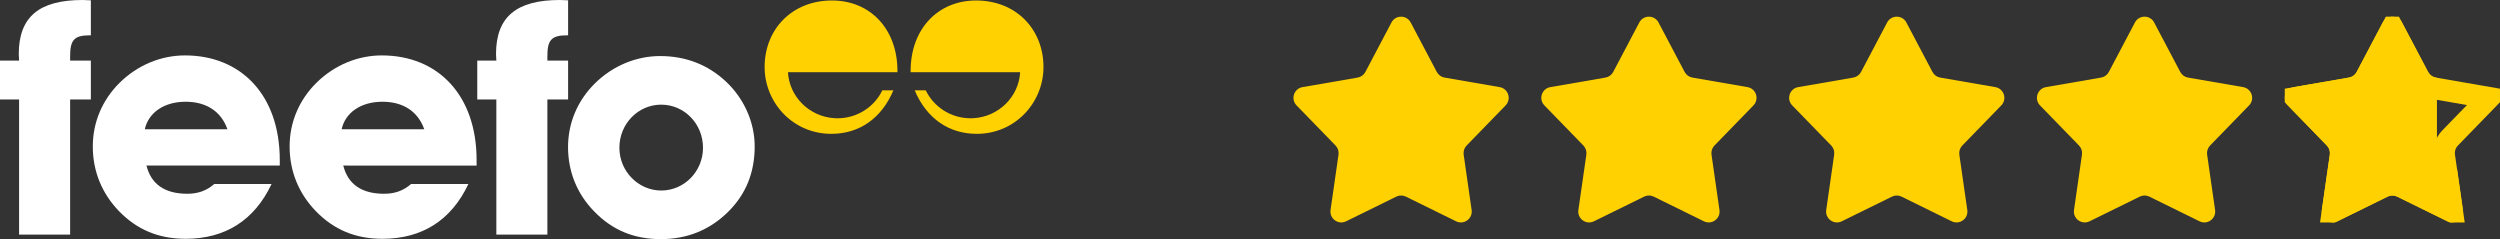
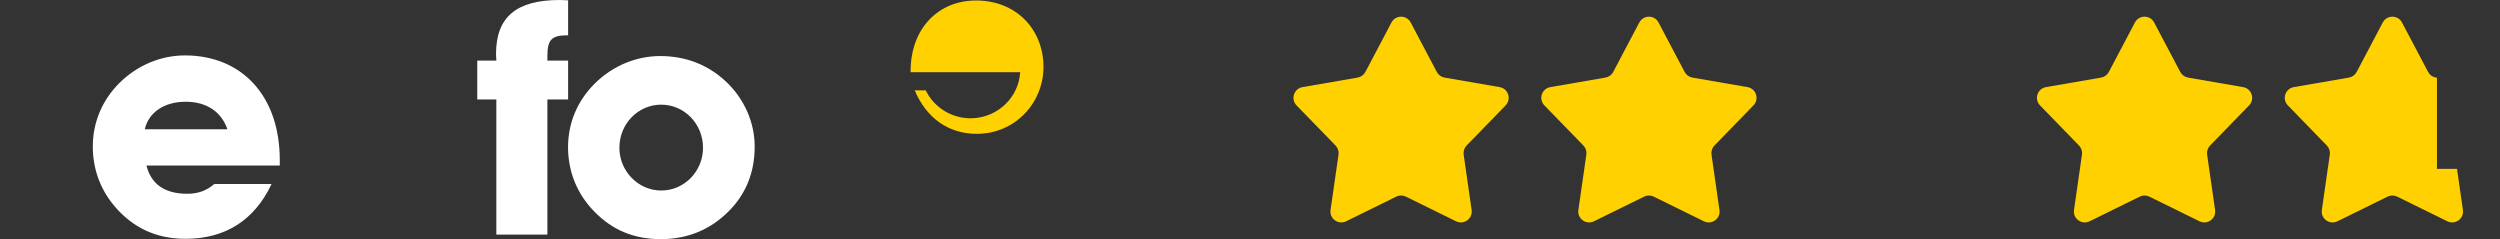
<svg xmlns="http://www.w3.org/2000/svg" width="230" height="22" viewBox="0 0 230 22" fill="none">
  <rect x="0" y="0" width="230" height="22" fill="#333333" stroke="none" />
  <path d="M20.924 11.893H13.322C13.655 10.374 15.08 9.36 17.077 9.36C18.985 9.36 20.349 10.255 20.924 11.893ZM25.739 15.233V14.726C25.739 8.764 22.196 5.098 17.017 5.098C14.806 5.098 12.656 5.992 11.02 7.601C9.416 9.181 8.538 11.238 8.538 13.474C8.538 15.738 9.356 17.767 10.929 19.406C12.596 21.135 14.595 21.97 17.077 21.97C20.713 21.97 23.408 20.27 24.982 16.931H19.713C18.986 17.557 18.199 17.826 17.23 17.826C15.14 17.826 13.898 16.931 13.474 15.232H25.74L25.739 15.233Z" fill="white" />
-   <path d="M39.032 11.893H31.43C31.763 10.374 33.187 9.36 35.185 9.36C37.093 9.36 38.456 10.255 39.032 11.893ZM43.847 15.233V14.726C43.847 8.764 40.304 5.098 35.125 5.098C32.914 5.098 30.763 5.992 29.128 7.601C27.523 9.181 26.645 11.238 26.645 13.474C26.645 15.738 27.463 17.767 29.037 19.406C30.703 21.135 32.703 21.97 35.186 21.97C38.82 21.97 41.516 20.27 43.09 16.931H37.82C37.094 17.557 36.306 17.826 35.337 17.826C33.248 17.826 32.005 16.931 31.581 15.232L43.847 15.233Z" fill="white" />
-   <path d="M1.756 9.152V21.582H6.451V9.152H8.359V5.574H6.451V5.186C6.451 3.726 6.784 3.249 8.238 3.249H8.359V0.029C8.086 0.029 7.844 0 7.602 0C3.604 0 1.726 1.55 1.726 4.978C1.726 5.157 1.756 5.366 1.756 5.574H0V9.152L1.756 9.152Z" fill="white" />
  <path d="M45.664 9.152V21.582H50.359V9.152H52.266V5.574H50.359V5.186C50.359 3.726 50.692 3.249 52.146 3.249H52.266V0.029C51.995 0.029 51.752 0 51.509 0C47.511 0 45.634 1.55 45.634 4.978C45.634 5.157 45.664 5.366 45.664 5.574H43.908V9.152L45.664 9.152Z" fill="white" />
  <path d="M64.677 13.593C64.677 15.769 62.95 17.528 60.831 17.528C58.741 17.528 56.984 15.769 56.984 13.593C56.984 11.387 58.711 9.628 60.831 9.628C62.951 9.628 64.677 11.387 64.677 13.593ZM69.431 13.474C69.431 11.297 68.492 9.092 66.766 7.483C65.131 5.962 63.102 5.157 60.739 5.157C58.529 5.157 56.379 6.052 54.742 7.661C53.138 9.241 52.26 11.297 52.26 13.533C52.26 15.769 53.077 17.827 54.652 19.436C56.319 21.166 58.317 22 60.8 22C63.253 22 65.313 21.136 66.979 19.496C68.614 17.886 69.431 15.889 69.431 13.474Z" fill="white" />
-   <path d="M76.776 10.874C74.472 10.735 72.62 8.915 72.492 6.644H82.566V6.536C82.566 2.641 80.038 0.045 76.544 0.045C72.851 0.045 70.345 2.706 70.345 6.168C70.345 9.436 72.939 12.313 76.478 12.313C79.049 12.313 81.094 10.906 82.193 8.31H81.175C80.444 9.831 78.871 10.882 77.048 10.882C76.953 10.882 76.87 10.88 76.776 10.874Z" fill="#FFD100" />
  <path d="M89.567 10.874C91.872 10.735 93.724 8.915 93.854 6.644H83.777V6.536C83.777 2.641 86.306 0.045 89.801 0.045C93.493 0.045 96 2.706 96 6.168C96 9.436 93.406 12.313 89.866 12.313C87.295 12.313 85.251 10.906 84.151 8.31H85.169C85.901 9.831 87.474 10.882 89.296 10.882C89.391 10.882 89.475 10.88 89.567 10.874Z" fill="#FFD100" />
  <path d="M128.016 2.069C128.391 1.357 129.409 1.357 129.784 2.069L132.186 6.619C132.33 6.894 132.594 7.085 132.899 7.138L137.97 8.015C138.762 8.152 139.077 9.121 138.516 9.698L134.93 13.387C134.714 13.61 134.613 13.92 134.657 14.227L135.39 19.32C135.504 20.116 134.68 20.714 133.959 20.36L129.341 18.089C129.063 17.952 128.737 17.952 128.459 18.089L123.841 20.36C123.12 20.714 122.296 20.116 122.41 19.32L123.143 14.227C123.187 13.92 123.086 13.61 122.87 13.387L119.284 9.698C118.723 9.121 119.038 8.152 119.83 8.015L124.901 7.138C125.206 7.085 125.47 6.894 125.615 6.619L128.016 2.069Z" fill="#FFD100" />
  <path d="M150.816 2.069C151.192 1.357 152.21 1.357 152.585 2.069L154.986 6.619C155.131 6.894 155.395 7.085 155.7 7.138L160.77 8.015C161.563 8.152 161.877 9.121 161.317 9.698L157.731 13.387C157.515 13.61 157.414 13.92 157.458 14.227L158.191 19.32C158.305 20.116 157.481 20.714 156.759 20.36L152.142 18.089C151.864 17.952 151.538 17.952 151.26 18.089L146.642 20.36C145.921 20.714 145.097 20.116 145.211 19.32L145.944 14.227C145.988 13.92 145.887 13.61 145.671 13.387L142.085 9.698C141.524 9.121 141.839 8.152 142.631 8.015L147.701 7.138C148.007 7.085 148.271 6.894 148.415 6.619L150.816 2.069Z" fill="#FFD100" />
-   <path d="M173.617 2.069C173.992 1.357 175.011 1.357 175.386 2.069L177.787 6.619C177.932 6.894 178.196 7.085 178.501 7.138L183.571 8.015C184.363 8.152 184.678 9.121 184.118 9.698L180.532 13.387C180.315 13.61 180.215 13.92 180.259 14.227L180.991 19.32C181.106 20.116 180.282 20.714 179.56 20.36L174.943 18.089C174.665 17.952 174.339 17.952 174.06 18.089L169.443 20.36C168.721 20.714 167.897 20.116 168.012 19.32L168.744 14.227C168.788 13.92 168.688 13.61 168.472 13.387L164.885 9.698C164.325 9.121 164.64 8.152 165.432 8.015L170.502 7.138C170.808 7.085 171.071 6.894 171.216 6.619L173.617 2.069Z" fill="#FFD100" />
  <path d="M196.414 2.069C196.789 1.357 197.808 1.357 198.183 2.069L200.584 6.619C200.729 6.894 200.992 7.085 201.298 7.138L206.368 8.015C207.16 8.152 207.475 9.121 206.915 9.698L203.328 13.387C203.112 13.61 203.012 13.92 203.056 14.227L203.788 19.32C203.903 20.116 203.079 20.714 202.357 20.36L197.74 18.089C197.461 17.952 197.135 17.952 196.857 18.089L192.24 20.36C191.518 20.714 190.694 20.116 190.809 19.32L191.541 14.227C191.585 13.92 191.485 13.61 191.268 13.387L187.682 9.698C187.122 9.121 187.437 8.152 188.229 8.015L193.299 7.138C193.605 7.085 193.868 6.894 194.013 6.619L196.414 2.069Z" fill="#FFD100" />
  <g clip-path="url(#clip0_4296_669)">
-     <path d="M220.099 2.535L222.5 7.086C222.79 7.635 223.317 8.018 223.928 8.123L228.998 9.001L225.412 12.691C224.98 13.135 224.778 13.755 224.867 14.369L225.599 19.462L220.982 17.192C220.425 16.918 219.773 16.918 219.217 17.192L214.599 19.462L215.332 14.369C215.42 13.755 215.219 13.135 214.786 12.691L211.2 9.001L216.27 8.123C216.881 8.018 217.409 7.635 217.698 7.086L220.099 2.535Z" stroke="#FFD100" stroke-width="2" />
    <path fill-rule="evenodd" clip-rule="evenodd" d="M219.215 2.069C219.59 1.357 220.608 1.357 220.984 2.069L223.385 6.619C223.529 6.894 223.793 7.085 224.099 7.138L224.199 7.155V15.535H226.045L226.589 19.32C226.703 20.116 225.879 20.714 225.158 20.36L220.54 18.089C220.262 17.952 219.936 17.952 219.658 18.089L215.041 20.36C214.319 20.714 213.495 20.116 213.61 19.32L214.342 14.227C214.386 13.92 214.285 13.61 214.069 13.387L210.483 9.698C209.923 9.121 210.237 8.152 211.03 8.015L216.1 7.138C216.405 7.085 216.669 6.894 216.814 6.619L219.215 2.069Z" fill="#FFD100" />
  </g>
  <defs>
    <clipPath id="clip0_4296_669">
      <rect width="19.8" height="18.929" fill="white" transform="translate(210.199 1.535)" />
    </clipPath>
  </defs>
</svg>